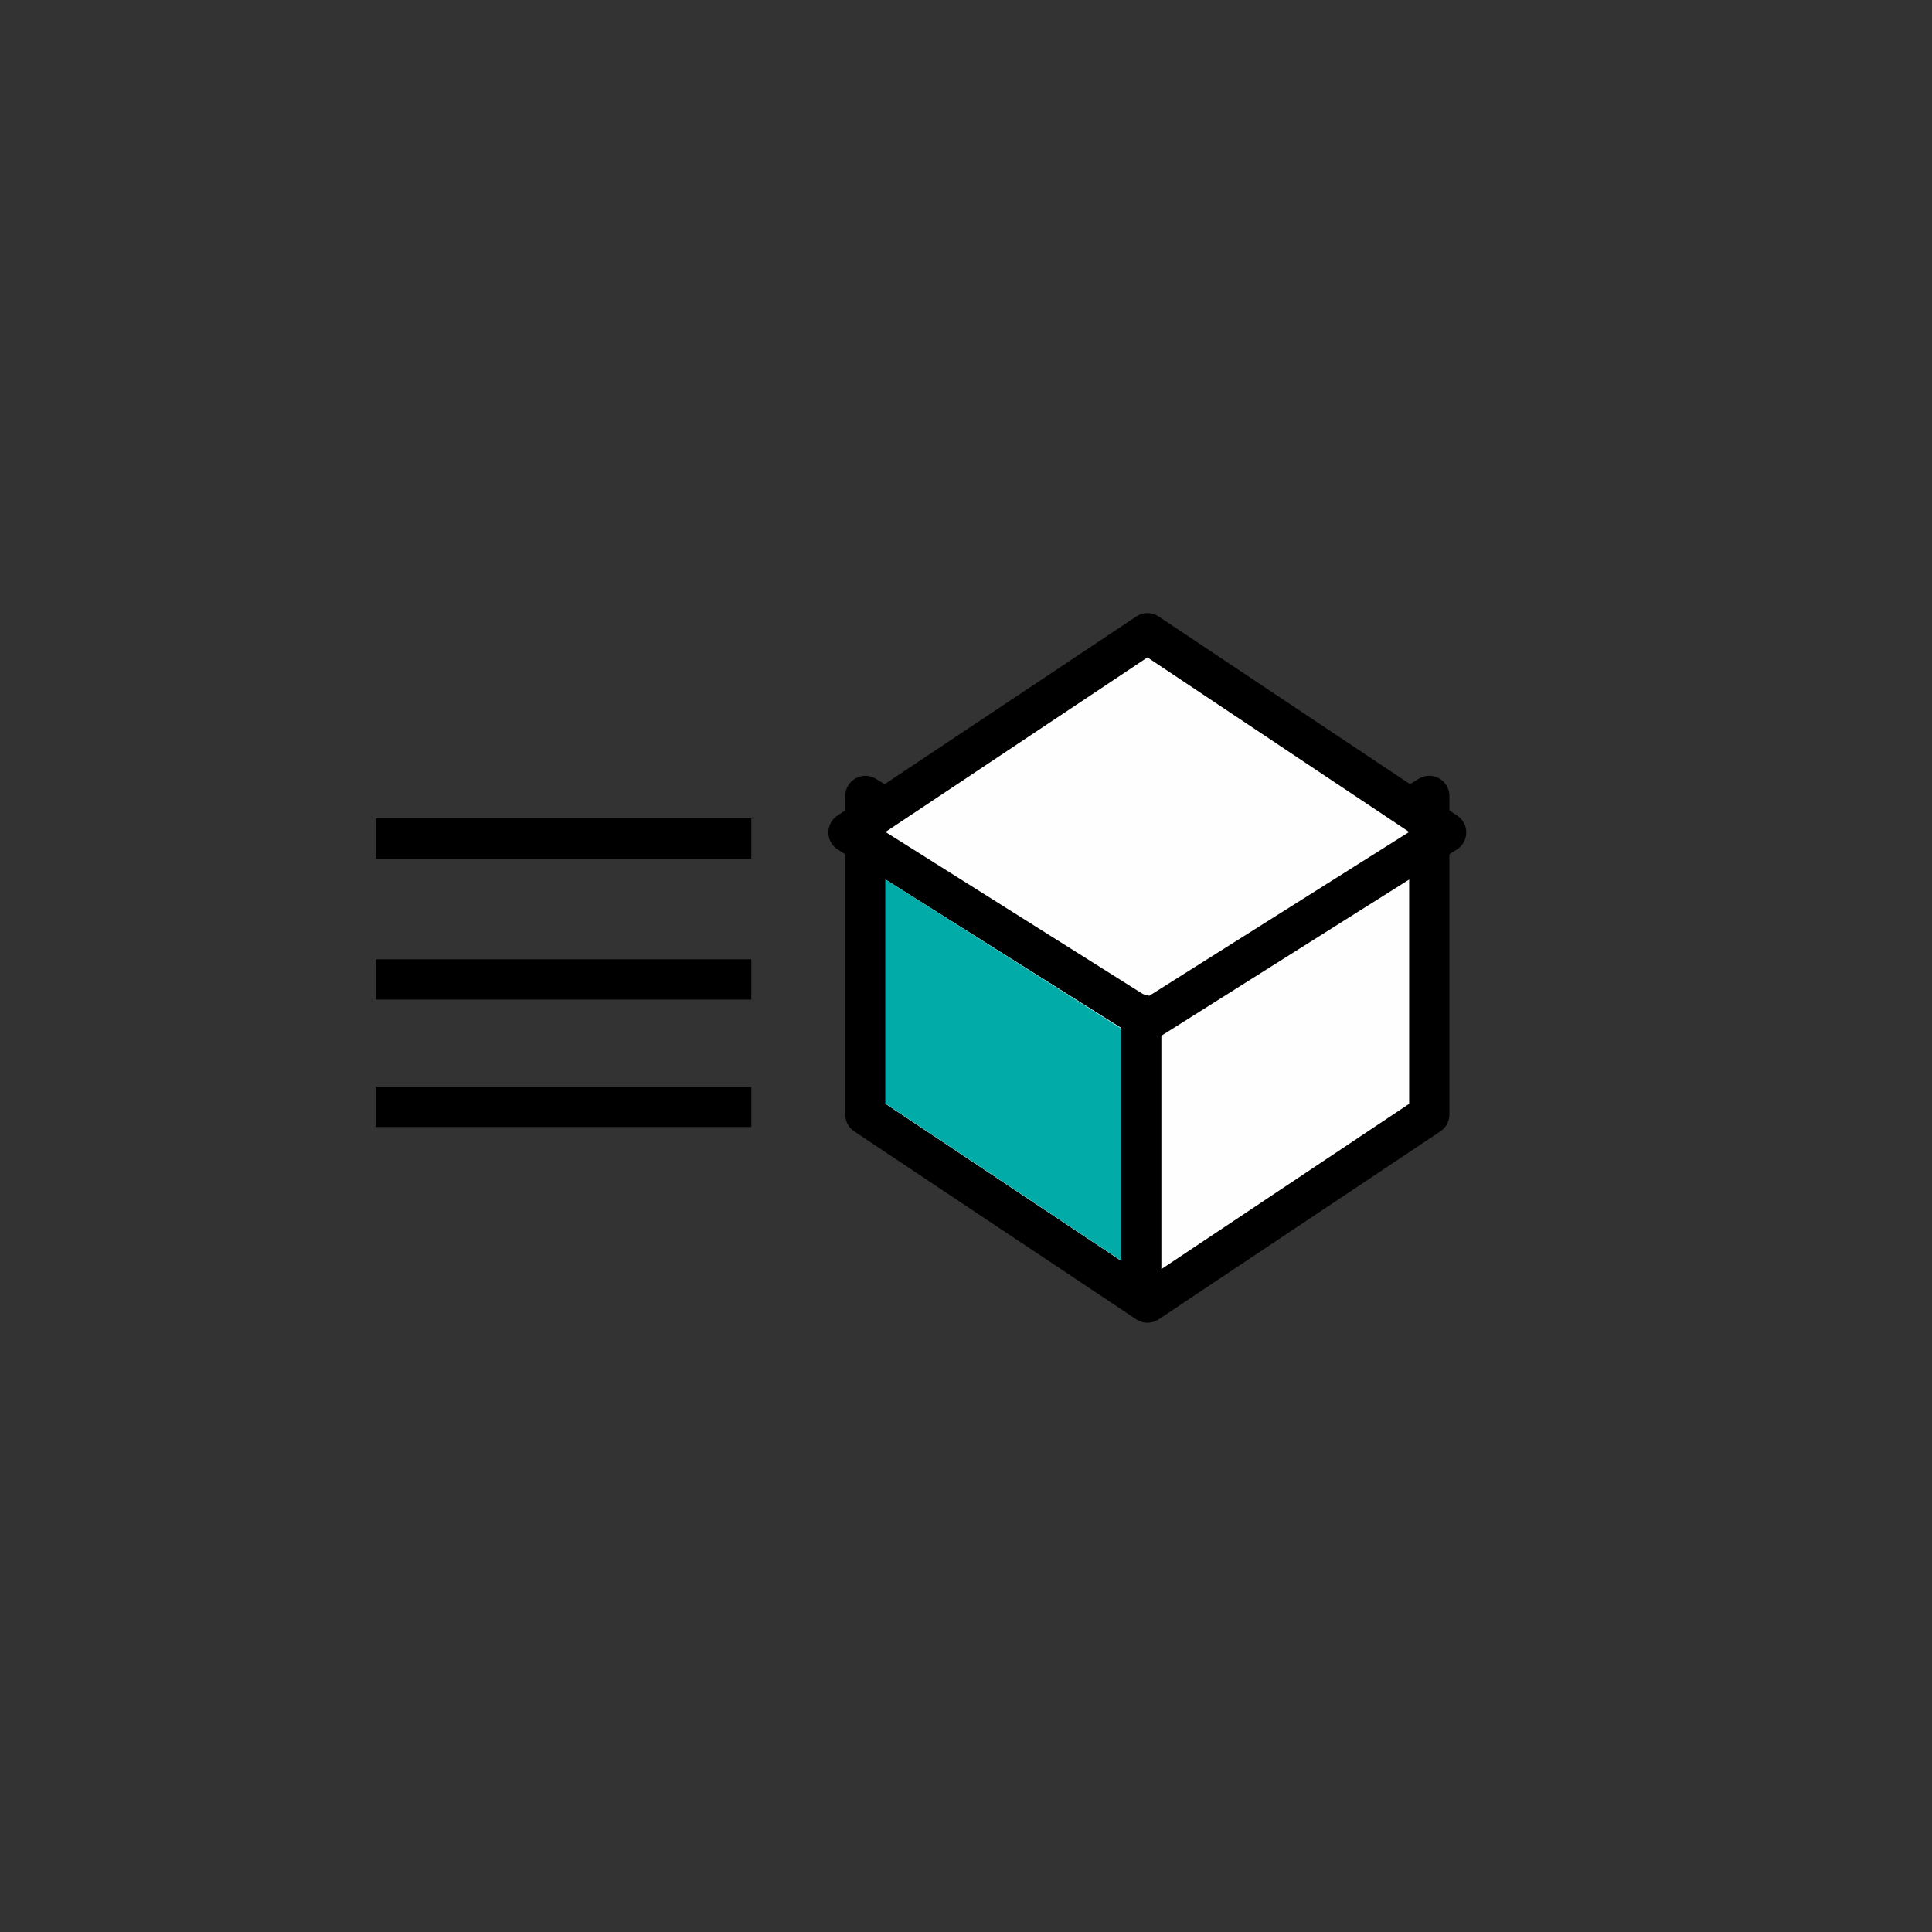
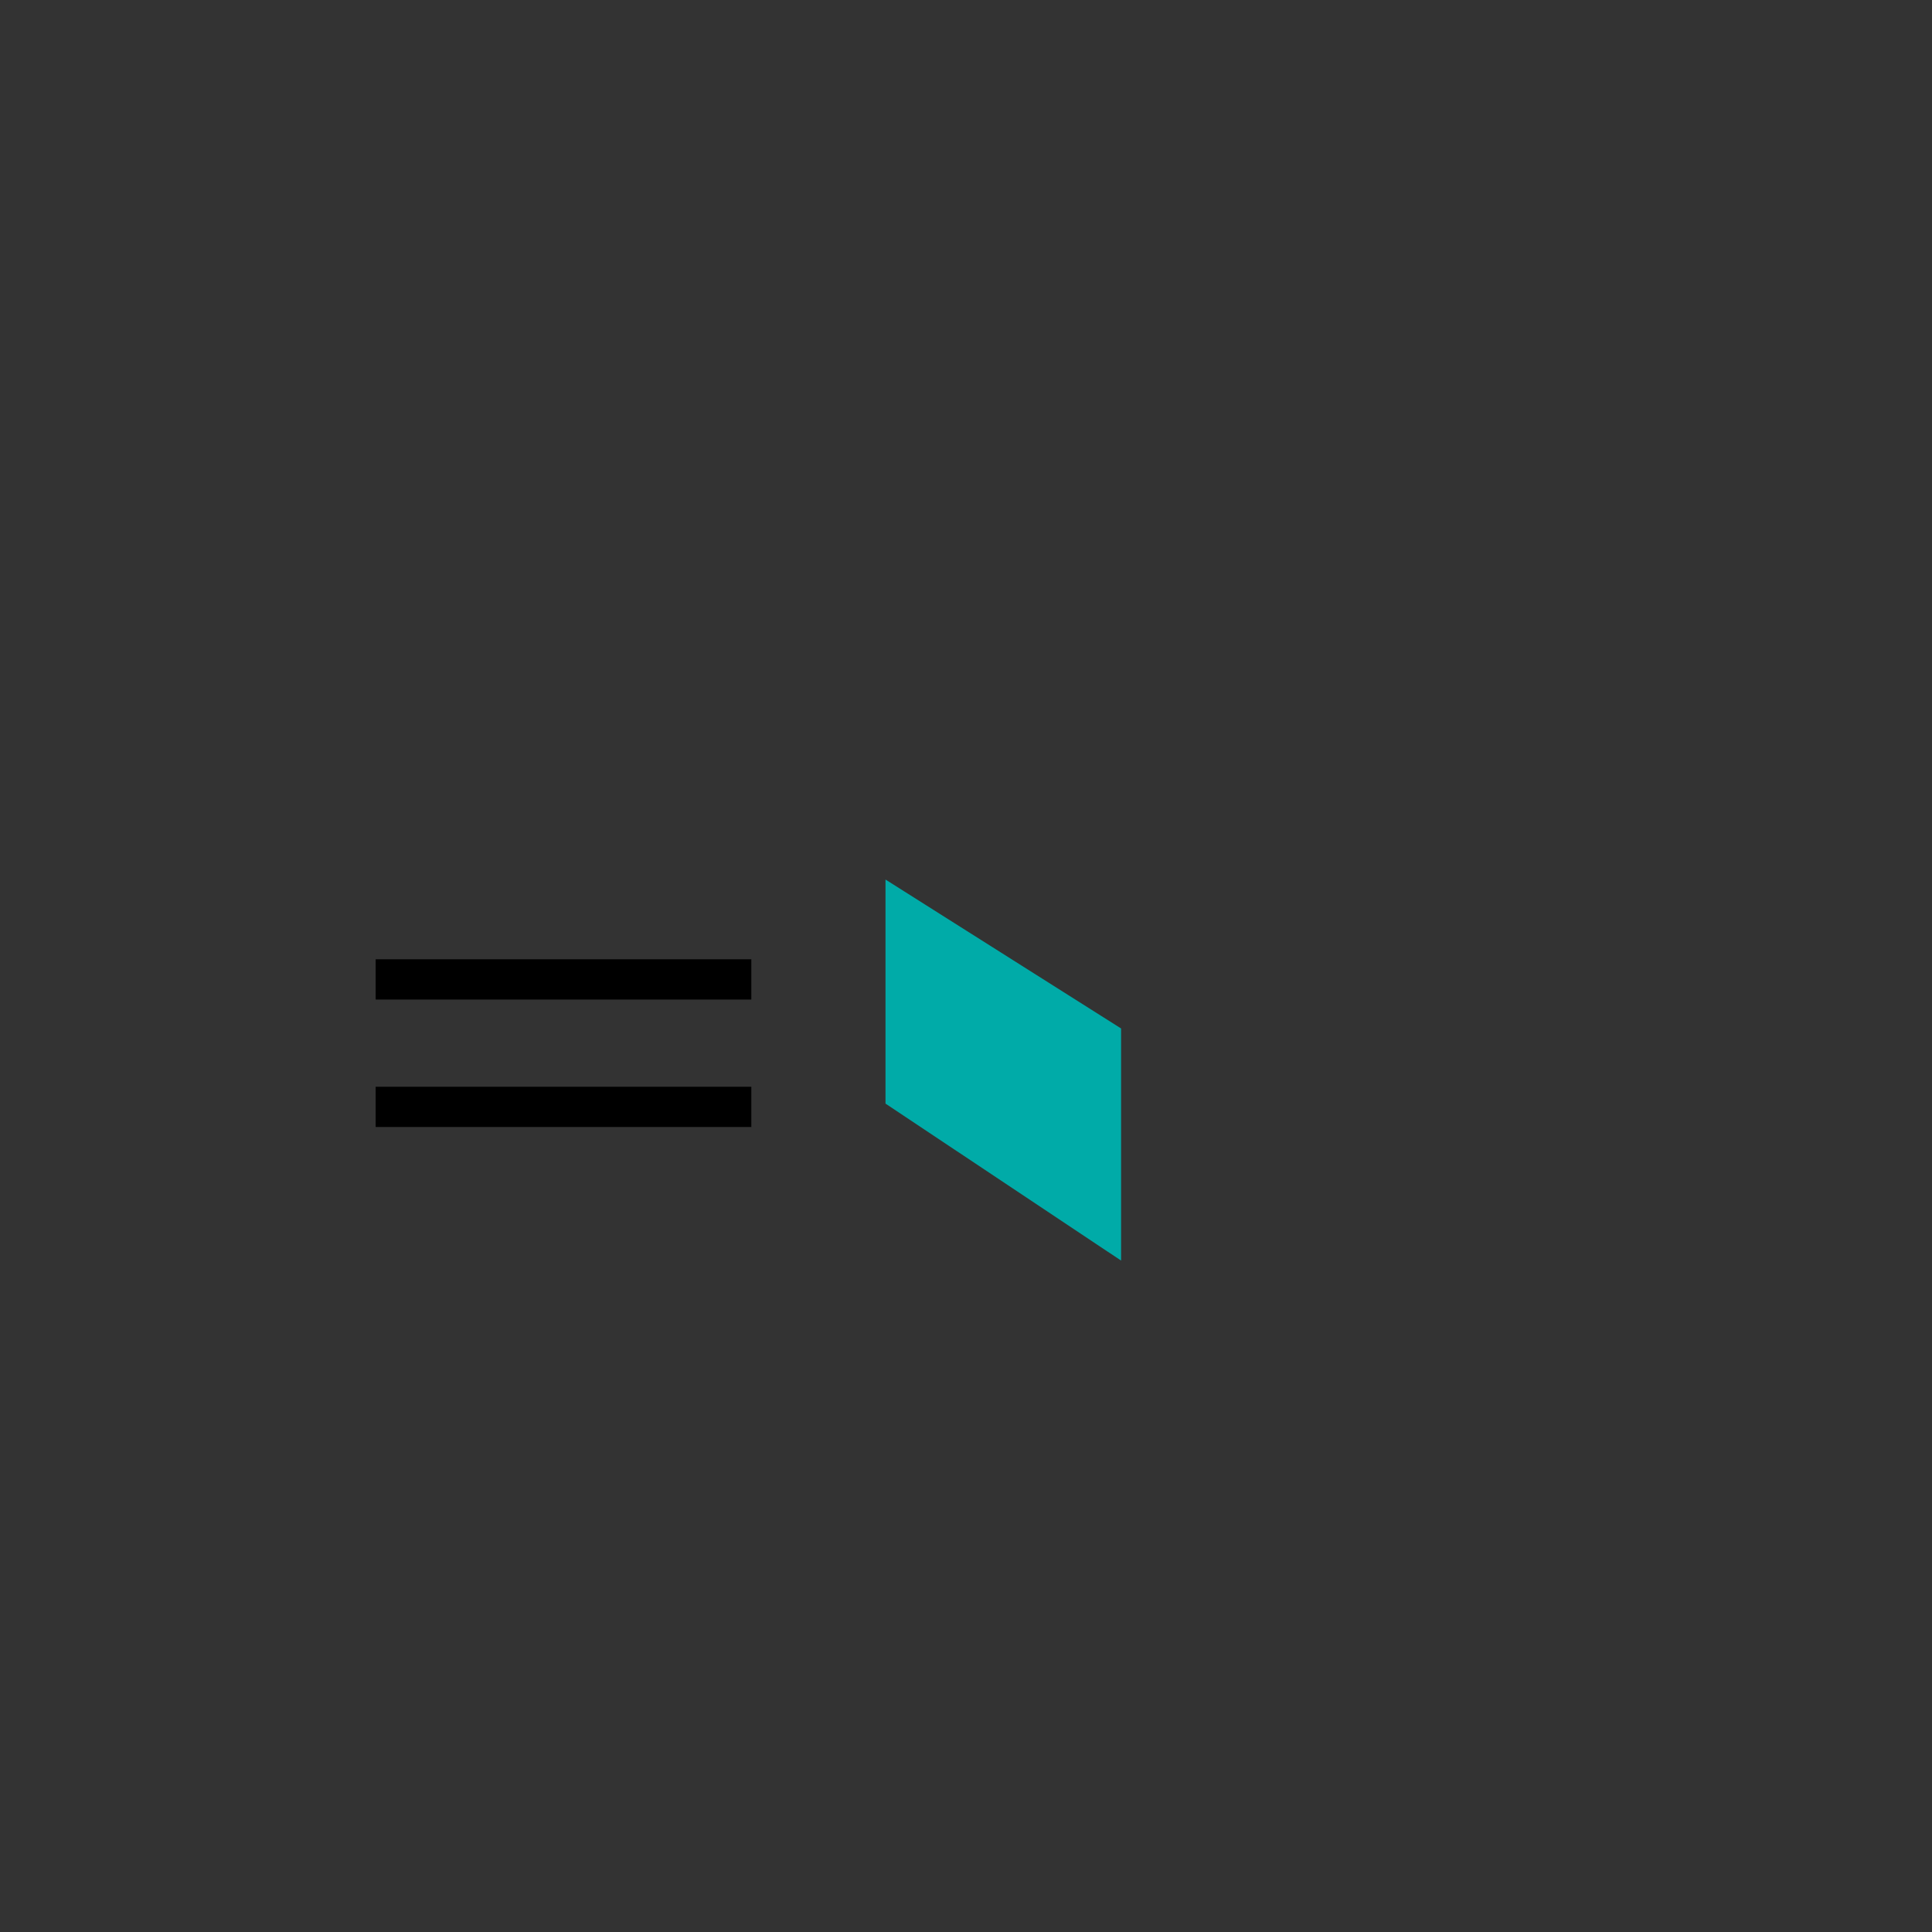
<svg xmlns="http://www.w3.org/2000/svg" width="144px" height="144px" viewBox="0 0 144 144" version="1.1">
  <rect x="0" y="0" width="144" height="144" fill="#333333" stroke="none" />
  <title>Icon/Ready, Delivery Copy 2</title>
  <g id="Icon/Ready,-Delivery-Copy-2" stroke="none" stroke-width="1" fill="none" fill-rule="evenodd">
    <g id="Group-3" transform="translate(28, 49)">
      <g id="Group" transform="translate(38, 0)">
-         <path d="M40.53,10.323 L40.53,34.075 L19.527,48.088 L-1.5,34.076 L-1.5,10.325 L19.526,23.274 L40.53,10.323 Z" id="Stroke-11" stroke="#000000" stroke-width="3" fill="#FEFEFE" stroke-linecap="round" stroke-linejoin="round" />
-         <path d="M19.527,-1.803 L41.787,13.046 L19.527,27.076 L-2.759,13.046 L19.527,-1.803 Z" id="Stroke-13" stroke="#000000" stroke-width="3" fill="#FEFEFE" stroke-linecap="round" stroke-linejoin="round" />
-         <line x1="19.062" y1="26.602" x2="19.062" y2="46.865" id="Stroke-4-Copy" stroke="#000000" stroke-width="3" stroke-linecap="round" stroke-linejoin="round" fill-rule="nonzero" />
        <polygon id="Highlight" fill="#00ABA8" points="17.559 44.956 9.09494702e-13 33.256 9.09494702e-13 16.556 17.559 27.656" />
      </g>
      <g id="Group-2" transform="translate(0, 13)" stroke="#000000" stroke-width="3">
-         <line x1="0" y1="0.5" x2="28" y2="0.5" id="Path-13" />
        <line x1="0" y1="11" x2="28" y2="11" id="Path-13-Copy" />
        <line x1="0" y1="20.5" x2="28" y2="20.5" id="Path-13-Copy-2" />
      </g>
    </g>
  </g>
</svg>